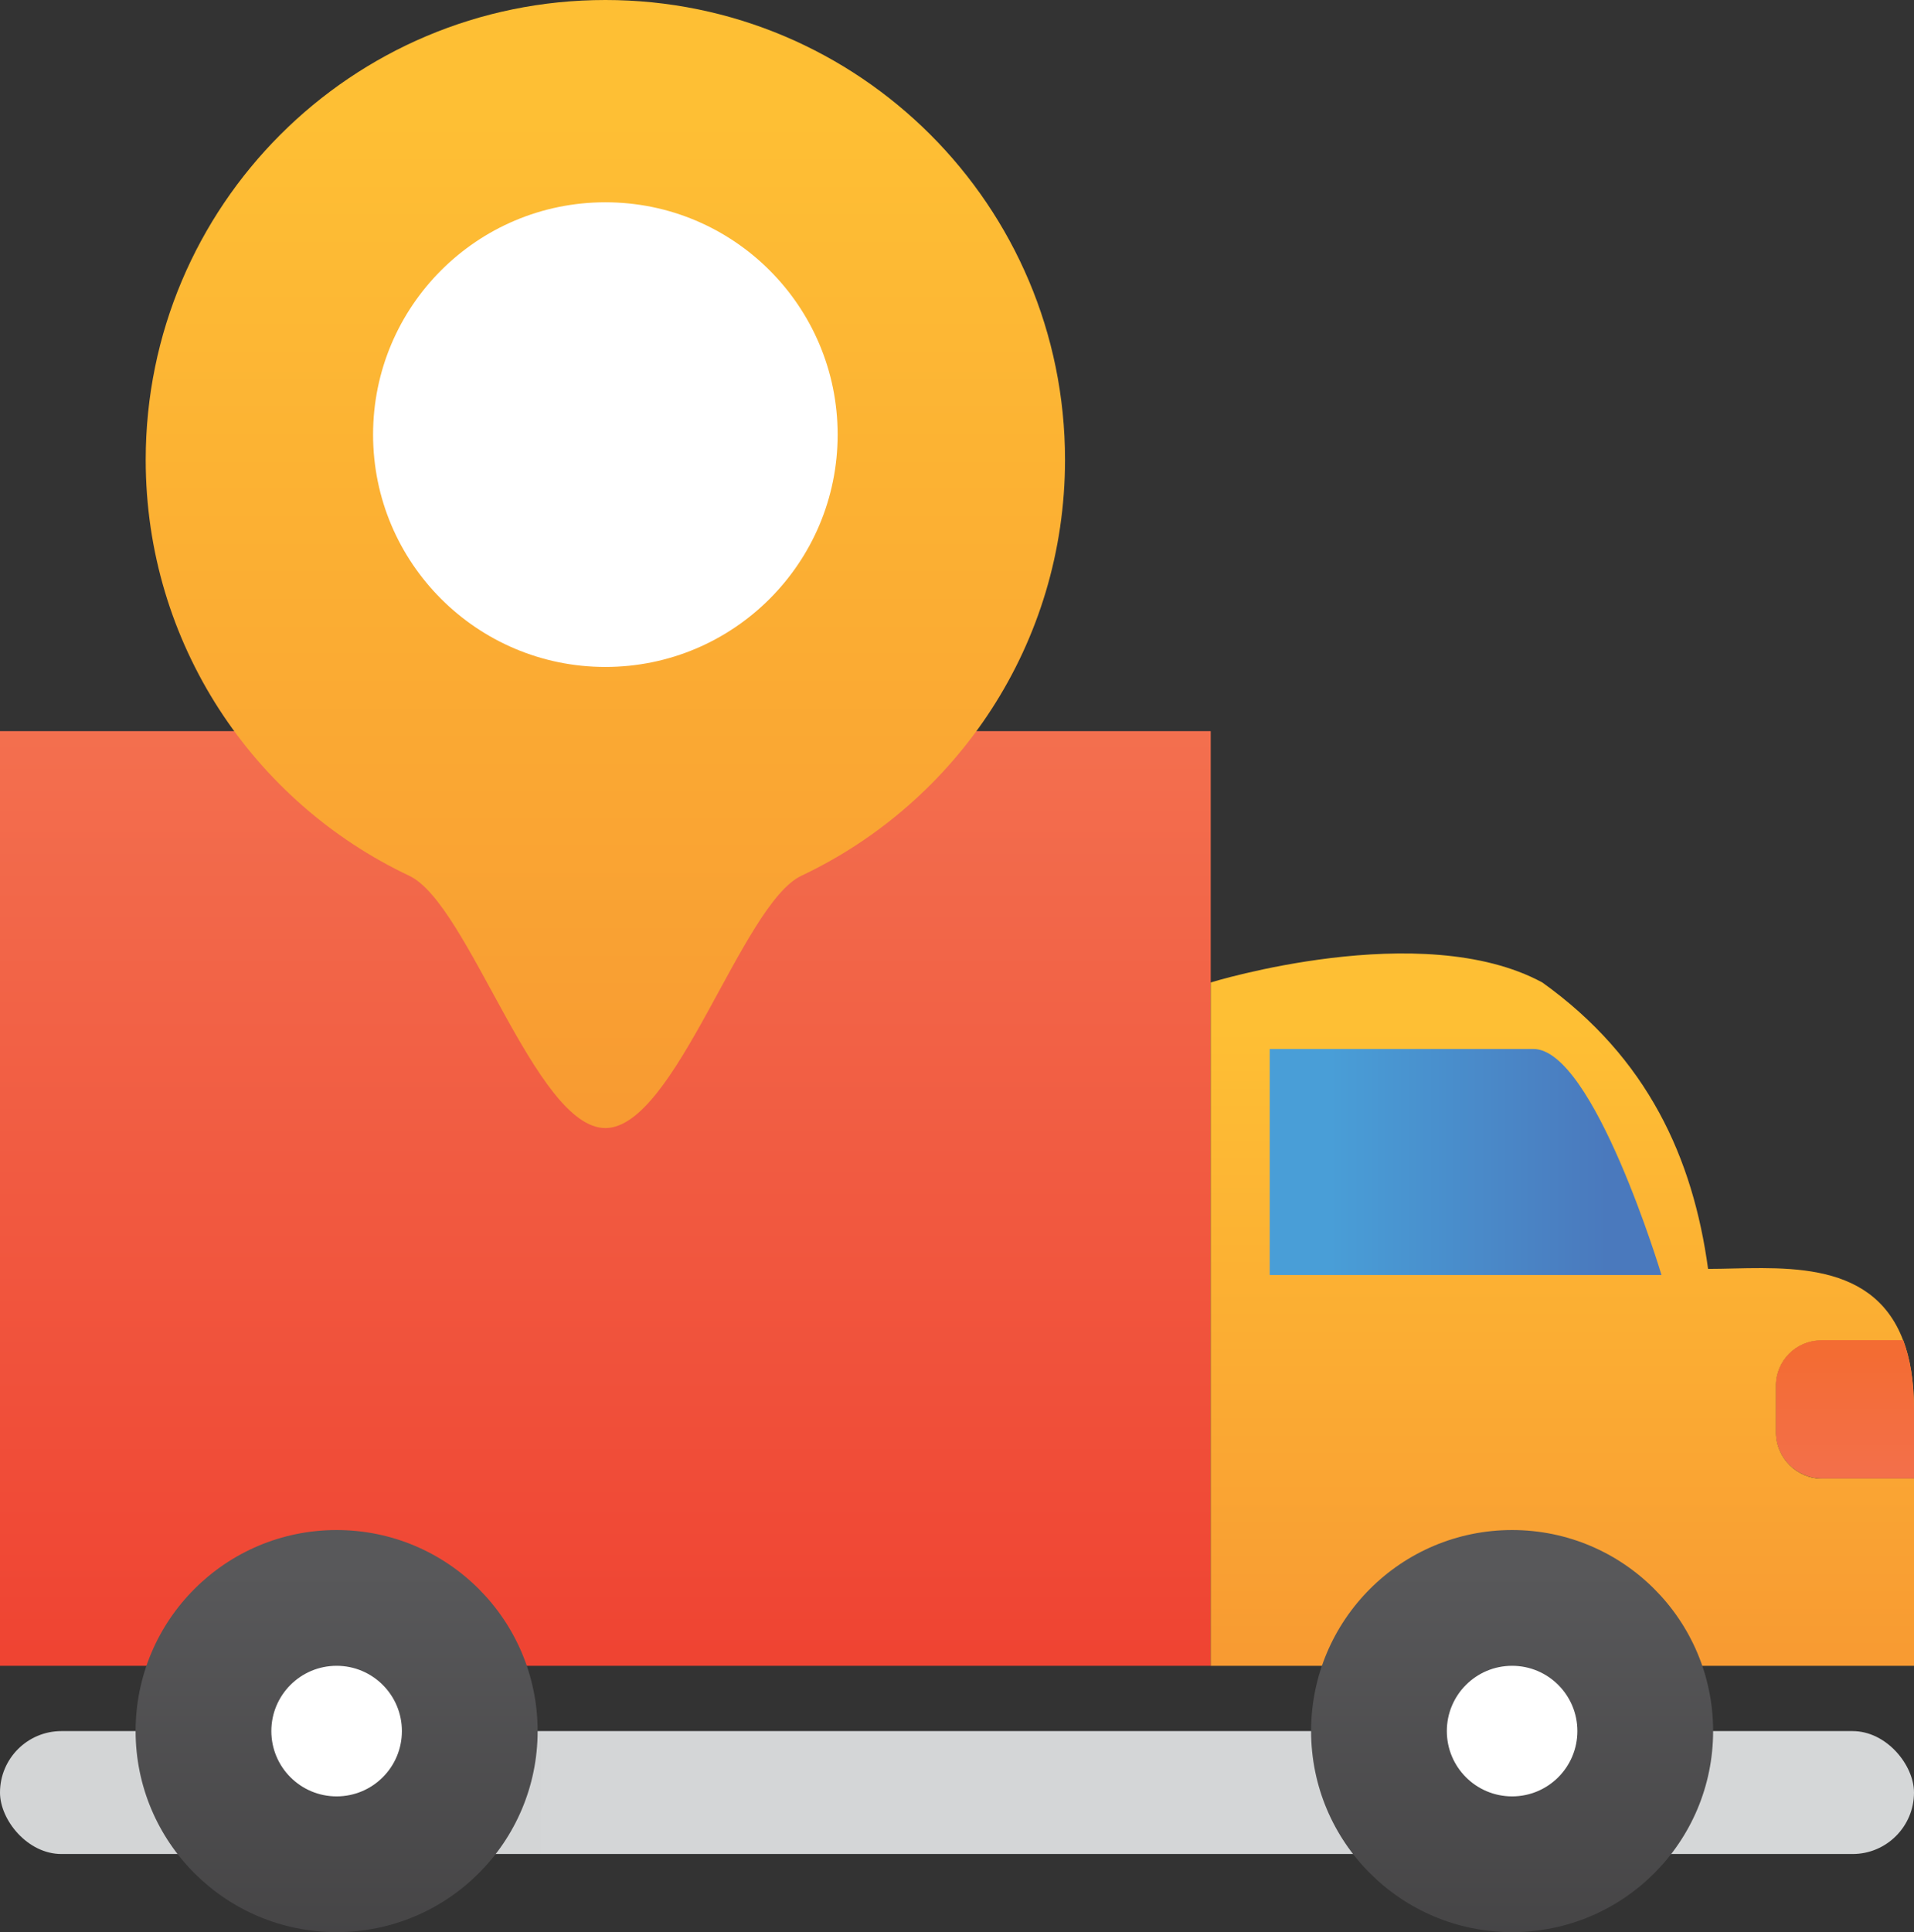
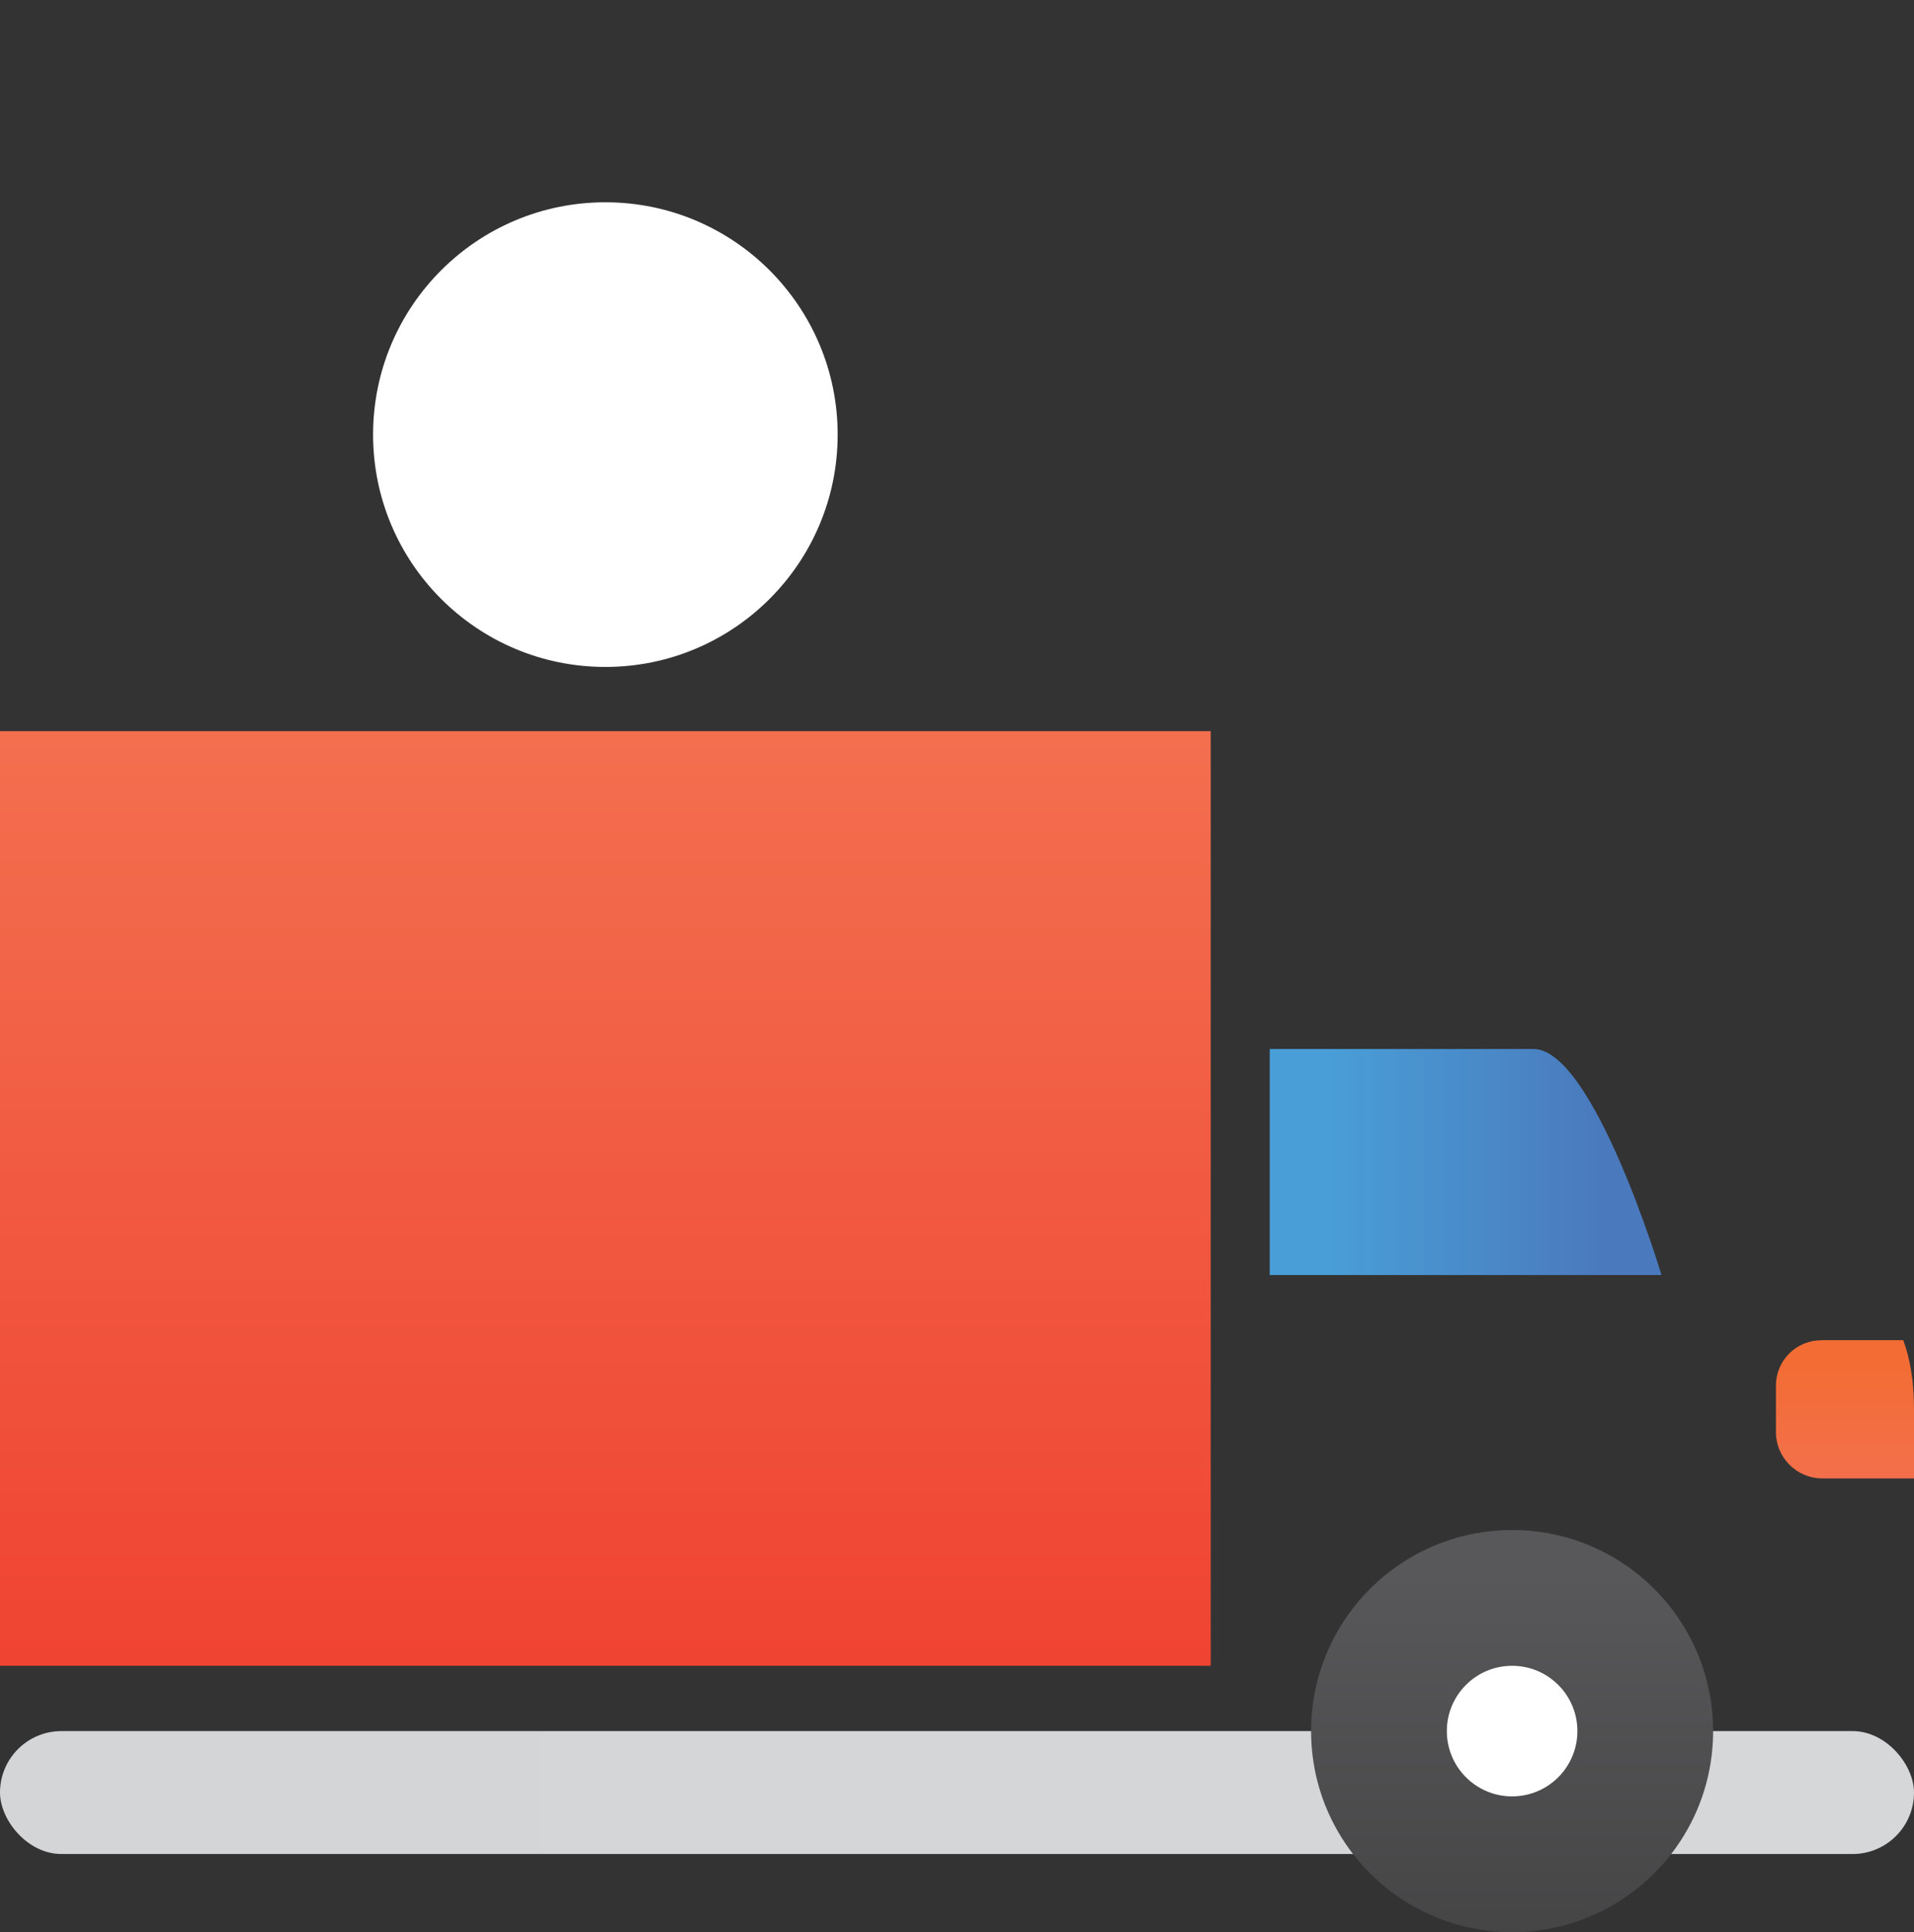
<svg xmlns="http://www.w3.org/2000/svg" xmlns:xlink="http://www.w3.org/1999/xlink" id="Layer_2" viewBox="0 0 140.16 141.45">
  <rect x="0" y="0" width="140.16" height="141.45" fill="#333333" stroke="none" />
  <defs>
    <style>.cls-1{fill:url(#linear-gradient-2);}.cls-2{fill:#fff;}.cls-3{fill:url(#linear-gradient-6);}.cls-4{fill:url(#linear-gradient-5);}.cls-5{fill:url(#linear-gradient-7);}.cls-6{fill:url(#linear-gradient-9);}.cls-7{fill:url(#linear-gradient-3);}.cls-8{fill:url(#linear-gradient);}.cls-9{fill:url(#linear-gradient-4);}.cls-10{fill:url(#linear-gradient-8);}</style>
    <linearGradient id="linear-gradient" x1="0" y1="131.23" x2="140.16" y2="131.23" gradientUnits="userSpaceOnUse">
      <stop offset=".07" stop-color="#d3d5d6" />
      <stop offset=".92" stop-color="#d5d7d8" />
    </linearGradient>
    <linearGradient id="linear-gradient-2" x1="44.33" y1="129.87" x2="44.33" y2="45.67" gradientUnits="userSpaceOnUse">
      <stop offset=".07" stop-color="#ef4231" />
      <stop offset=".92" stop-color="#f3704f" />
    </linearGradient>
    <linearGradient id="linear-gradient-3" x1="24.65" y1="112.58" x2="24.65" y2="148.79" gradientUnits="userSpaceOnUse">
      <stop offset=".07" stop-color="#58585a" />
      <stop offset=".92" stop-color="#434243" />
    </linearGradient>
    <linearGradient id="linear-gradient-4" x1="44.33" y1="1.56" x2="44.33" y2="103.19" gradientUnits="userSpaceOnUse">
      <stop offset=".07" stop-color="#febf34" />
      <stop offset=".92" stop-color="#f79432" />
    </linearGradient>
    <linearGradient id="linear-gradient-5" x1="114.41" y1="70.78" x2="114.41" y2="134.97" xlink:href="#linear-gradient-4" />
    <linearGradient id="linear-gradient-6" x1="135.1" y1="70.78" x2="135.1" y2="134.97" xlink:href="#linear-gradient-4" />
    <linearGradient id="linear-gradient-7" x1="135.1" y1="98.32" x2="135.1" y2="110.77" gradientUnits="userSpaceOnUse">
      <stop offset=".07" stop-color="#f36c33" />
      <stop offset=".92" stop-color="#f3704f" />
    </linearGradient>
    <linearGradient id="linear-gradient-8" x1="95.72" y1="85.07" x2="119.53" y2="85.07" gradientUnits="userSpaceOnUse">
      <stop offset=".07" stop-color="#499ed7" />
      <stop offset=".92" stop-color="#4a79bd" />
    </linearGradient>
    <linearGradient id="linear-gradient-9" x1="110.73" x2="110.73" xlink:href="#linear-gradient-3" />
  </defs>
  <g id="Layer_1-2">
    <g>
      <rect class="cls-8" x="0" y="126.74" width="140.16" height="9" rx="4.5" ry="4.5" />
      <rect class="cls-1" y="53.53" width="88.66" height="68.43" />
-       <circle class="cls-7" cx="24.65" cy="126.74" r="14.72" />
-       <path class="cls-9" d="m77.99,33.66c0,13.46-7.9,25.07-19.31,30.46-4.35,2.06-9.22,18.47-14.35,18.47s-10-16.42-14.36-18.47c-11.41-5.39-19.3-17-19.3-30.45C10.67,15.07,25.74,0,44.33,0s33.66,15.07,33.66,33.66Z" />
      <circle class="cls-2" cx="44.33" cy="31.82" r="17.01" />
      <g>
-         <path class="cls-4" d="m130.05,104.85v-3.4c0-1.83,1.48-3.31,3.31-3.31h6.01c-2.35-6.23-9.44-5.24-14.29-5.24-1.1-8.09-4.41-15.45-12.14-20.97-8.83-4.78-24.28,0-24.28,0v50.03h51.5v-13.7h-6.71c-1.88,0-3.4-1.52-3.4-3.4Z" />
-         <path class="cls-3" d="m133.36,98.13c-1.83,0-3.31,1.48-3.31,3.31v3.4c0,1.88,1.52,3.4,3.4,3.4h6.71v-5.06c0-2.07-.29-3.73-.79-5.06h-6.01Z" />
        <path class="cls-5" d="m133.36,98.13c-1.83,0-3.31,1.48-3.31,3.31v3.4c0,1.88,1.52,3.4,3.4,3.4h6.71v-5.06c0-2.07-.29-3.73-.79-5.06h-6.01Z" />
      </g>
      <path class="cls-10" d="m92.98,76.8v16.55h28.69s-4.97-16.55-9.38-16.55h-19.31Z" />
      <circle class="cls-6" cx="110.73" cy="126.74" r="14.72" />
-       <circle class="cls-2" cx="24.65" cy="126.74" r="4.78" />
      <circle class="cls-2" cx="110.73" cy="126.74" r="4.78" />
    </g>
  </g>
</svg>